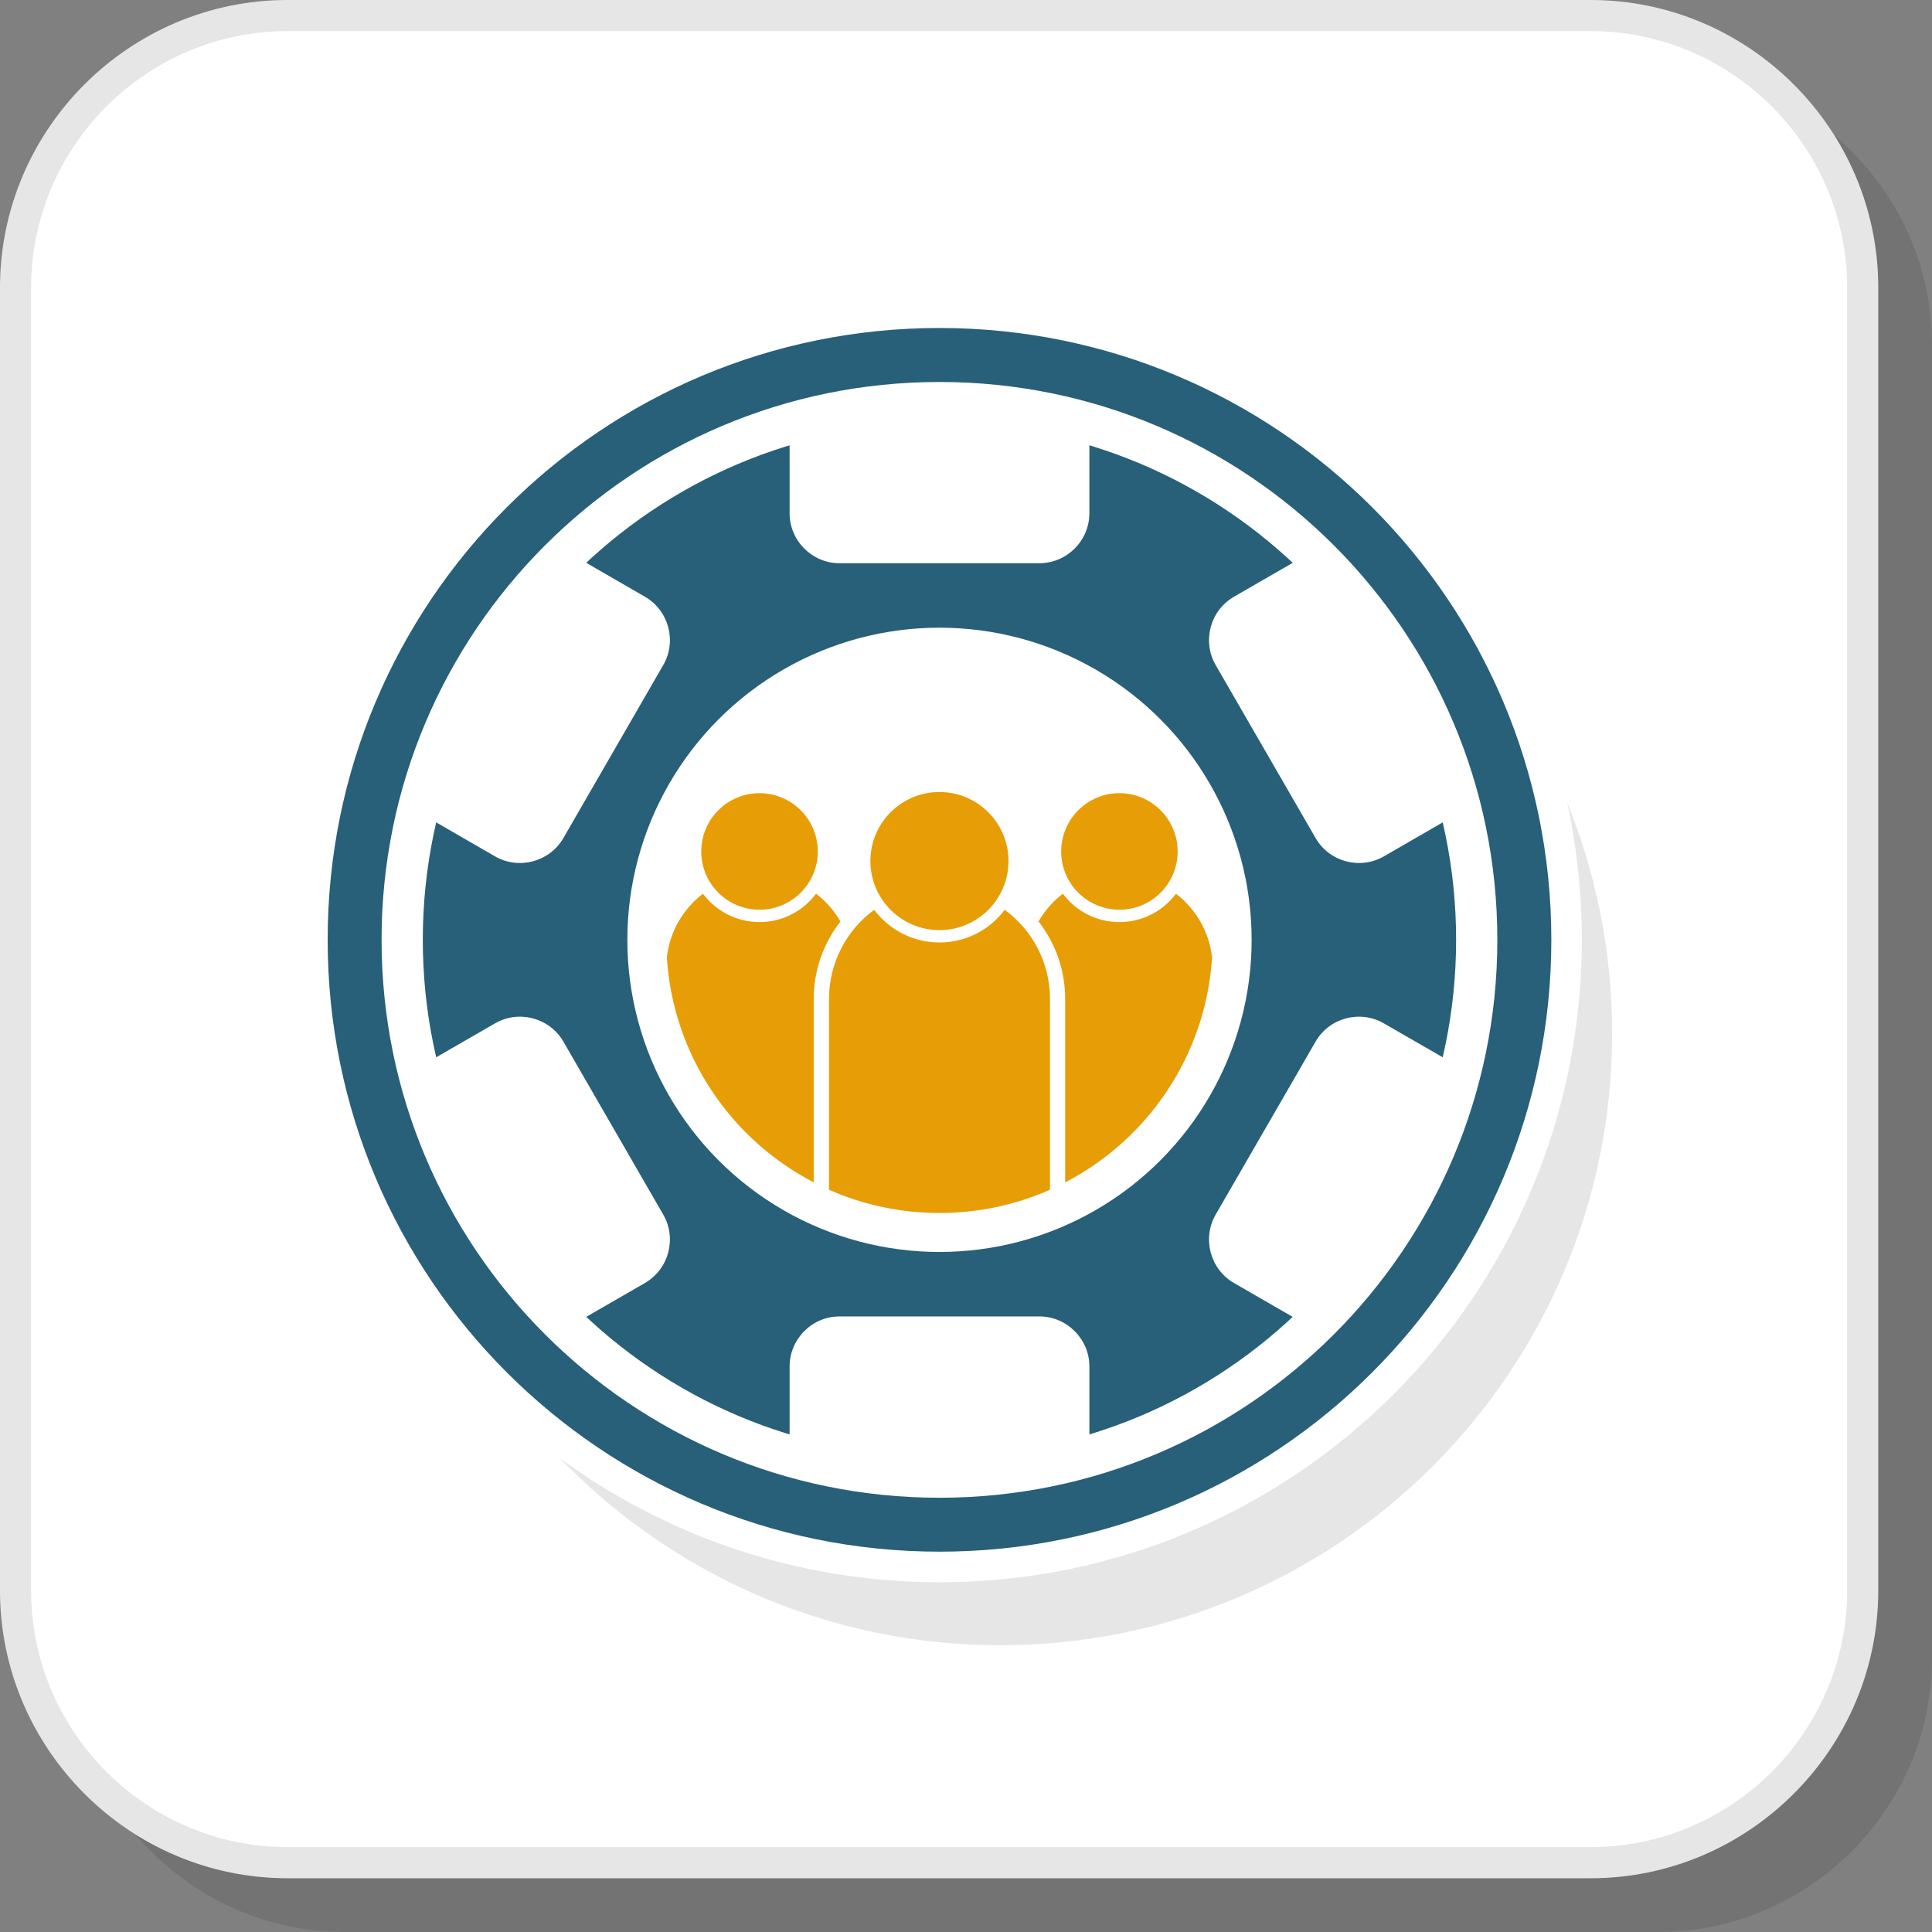
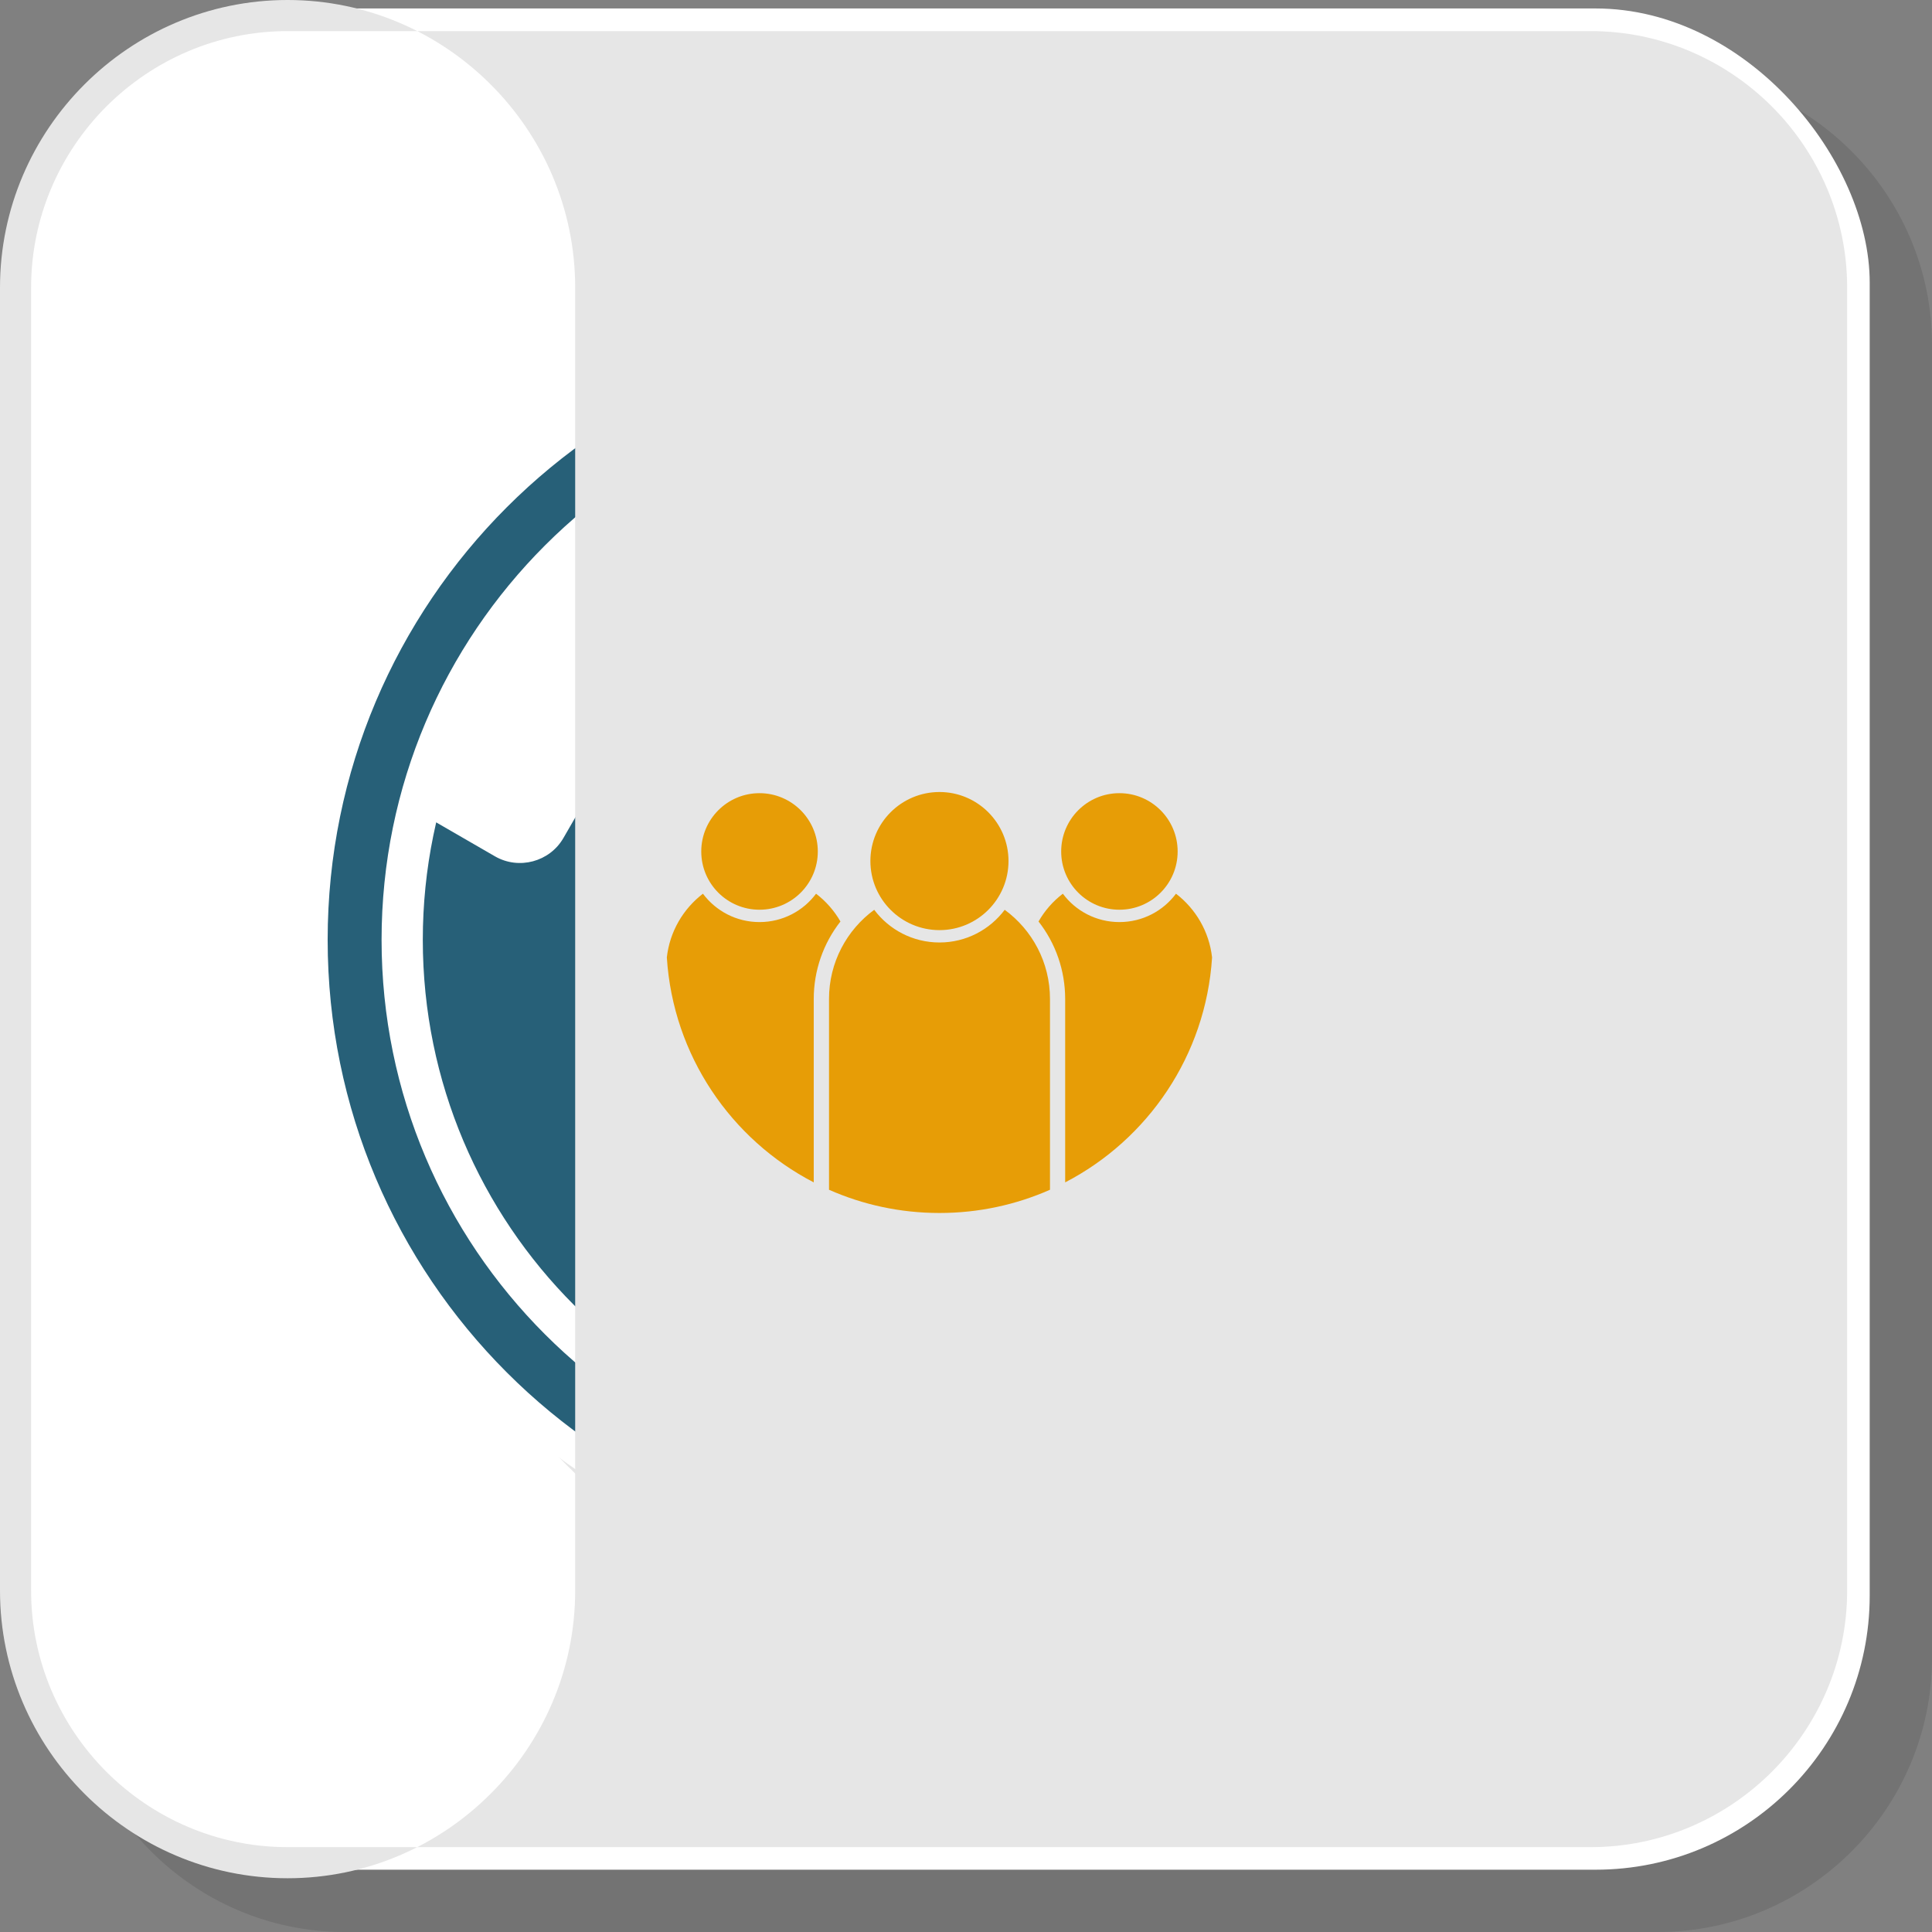
<svg xmlns="http://www.w3.org/2000/svg" xml:space="preserve" width="200px" height="200px" version="1.1" style="shape-rendering:geometricPrecision; text-rendering:geometricPrecision; image-rendering:optimizeQuality; fill-rule:evenodd; clip-rule:evenodd" viewBox="0 0 2329.1 2329.1">
  <rect x="0" y="0" width="2329.1" height="2329.1" fill="#808080" stroke="none" />
  <defs>
    <style type="text/css">
   
    .fil3 {fill:#276078}
    .fil2 {fill:#E6E6E6}
    .fil5 {fill:#E79D06}
    .fil1 {fill:white}
    .fil4 {fill:#E6E6E6;fill-rule:nonzero}
    .fil0 {fill:black;fill-opacity:0.102}
   
  </style>
  </defs>
  <g id="Layer_x0020_1">
    <path class="fil0" d="M415.7 2329.1l1582.9 0c181.8,0 330.5,-148.7 330.5,-330.5l0 -1582.9c0,-181.8 -148.7,-330.5 -330.5,-330.5l-1582.9 0c-181.8,0 -330.5,148.7 -330.5,330.5l0 1582.9c0,181.8 148.7,330.5 330.5,330.5z" />
    <rect class="fil1" x="10.2" y="10.2" width="2243.8" height="2243.8" rx="330.5" ry="330.5" />
    <path class="fil2" d="M1205.8 508.2c407.4,0 737.7,330.2 737.7,737.6 0,407.4 -330.3,737.6 -737.7,737.6 -407.3,0 -737.6,-330.2 -737.6,-737.6 0,-407.4 330.3,-737.6 737.6,-737.6z" />
    <path class="fil1" d="M1375.8 545.4c-74.8,-30.9 -156.9,-48 -243.2,-48 -86.4,0 -168.5,17.1 -243.3,48 -77.5,32.1 -147.5,79.4 -206.2,138.1 -58.8,58.8 -106,128.8 -138.1,206.3 -31,74.7 -48.1,156.9 -48.1,243.2 0,86.3 17.1,168.5 48.1,243.2 32.1,77.6 79.3,147.5 138.1,206.3 58.7,58.8 128.7,106 206.2,138.1 74.8,31 156.9,48.1 243.3,48.1 86.3,0 168.4,-17.1 243.2,-48.1 77.5,-32.1 147.5,-79.3 206.2,-138.1 58.8,-58.8 106.1,-128.7 138.2,-206.3 30.9,-74.7 48,-156.9 48,-243.2 0,-86.3 -17.1,-168.5 -48,-243.2 -32.1,-77.5 -79.4,-147.5 -138.2,-206.3 -58.7,-58.7 -128.7,-106 -206.2,-138.1z" />
    <path class="fil1" d="M1132.6 460.5c185.7,0 353.8,75.3 475.5,197 121.7,121.7 197,289.8 197,475.5 0,185.7 -75.3,353.9 -197,475.6 -121.7,121.7 -289.8,196.9 -475.5,196.9 -185.8,0 -353.9,-75.2 -475.6,-196.9 -121.7,-121.7 -197,-289.9 -197,-475.6 0,-185.7 75.3,-353.8 197,-475.5 121.7,-121.7 289.8,-197 475.6,-197z" />
    <path class="fil1" d="M1132.6 395.4c407.3,0 737.6,330.3 737.6,737.6 0,407.4 -330.3,737.6 -737.6,737.6 -407.4,0 -737.6,-330.2 -737.6,-737.6 0,-407.3 330.2,-737.6 737.6,-737.6z" />
    <path class="fil1" d="M1132.6 358.5c213.8,0 407.5,86.7 547.6,226.9 140.2,140.1 226.8,333.8 226.8,547.6 0,213.9 -86.7,407.5 -226.8,547.7 -140.1,140.1 -333.8,226.8 -547.6,226.8 -213.9,0 -407.5,-86.7 -547.7,-226.8 -140.1,-140.2 -226.8,-333.8 -226.8,-547.7 0,-213.8 86.7,-407.5 226.8,-547.6 140.2,-140.2 333.8,-226.9 547.7,-226.9z" />
    <path class="fil3" d="M1573 692.6c-112.7,-112.7 -268.4,-182.4 -440.4,-182.4 -172,0 -327.7,69.7 -440.5,182.4 -112.7,112.7 -182.4,268.4 -182.4,440.4 0,172 69.7,327.7 182.4,440.4 112.8,112.7 268.5,182.5 440.5,182.5 172,0 327.7,-69.8 440.4,-182.5 112.7,-112.7 182.4,-268.4 182.4,-440.4 0,-172 -69.7,-327.7 -182.4,-440.4z" />
    <circle class="fil1" cx="1132.6" cy="1133" r="376.3" />
    <path class="fil1" d="M951.9 1731.3c57.2,17.2 117.8,26.5 180.7,26.5 62.8,0 123.5,-9.3 180.7,-26.5l0 -84c0,-33.1 -27.2,-60.3 -60.3,-60.3l-240.9 0c-33.1,0 -60.2,27.2 -60.2,60.3l0 84z" />
-     <path class="fil1" d="M524.1 1275.6c26.9,115.3 85.7,218.3 166.7,299.2 4.6,4.7 9.3,9.3 14.1,13.8l72.6 -41.9c28.7,-16.6 38.7,-53.7 22.1,-82.4l-120.4 -208.6c-16.6,-28.7 -53.7,-38.6 -82.4,-22l-72.7 41.9z" />
    <path class="fil1" d="M705 677.5c-4.8,4.5 -9.6,9.1 -14.2,13.7 -81,80.9 -139.8,183.9 -166.7,299.2l72.7 42c28.7,16.5 65.8,6.6 82.4,-22.1l120.4 -208.6c16.6,-28.7 6.6,-65.8 -22.1,-82.3l-72.5 -41.9z" />
    <path class="fil1" d="M1313.3 534.7c-57.2,-17.2 -117.9,-26.5 -180.7,-26.5 -62.9,0 -123.5,9.3 -180.7,26.5l0 84c0,33.2 27.1,60.3 60.2,60.3l240.9 0c33.1,0 60.3,-27.1 60.3,-60.3l0 -84z" />
-     <path class="fil1" d="M1574.4 691.2c-4.7,-4.6 -9.4,-9.2 -14.2,-13.7l-72.6 41.9c-28.7,16.5 -38.6,53.6 -22.1,82.3l120.5 208.6c16.5,28.7 53.6,38.6 82.3,22.1l72.7 -42c-26.9,-115.3 -85.7,-218.3 -166.6,-299.2z" />
    <path class="fil1" d="M1741 1275.6l-72.7 -41.9c-28.7,-16.6 -65.8,-6.7 -82.3,22l-120.5 208.6c-16.5,28.7 -6.6,65.8 22.1,82.4l72.6 41.9c4.8,-4.5 9.5,-9.1 14.2,-13.8 80.9,-80.9 139.7,-183.9 166.6,-299.2z" />
    <path class="fil3" d="M1132.6 460.5c185.7,0 353.8,75.3 475.5,197 121.7,121.7 197,289.8 197,475.5 0,185.7 -75.3,353.9 -197,475.6 -121.7,121.7 -289.8,197 -475.5,197 -185.8,0 -353.9,-75.3 -475.6,-197 -121.7,-121.7 -197,-289.9 -197,-475.6 0,-185.7 75.3,-353.8 197,-475.5 121.7,-121.7 289.8,-197 475.6,-197zm0 -65.1c407.3,0 737.6,330.3 737.6,737.6 0,407.4 -330.3,737.6 -737.6,737.6 -407.4,0 -737.6,-330.2 -737.6,-737.6 0,-407.3 330.2,-737.6 737.6,-737.6z" />
-     <path class="fil4" d="M346.7 2226.8l1570.9 0c85,0 162.3,-34.8 218.4,-90.8 56,-56.1 90.8,-133.4 90.8,-218.4l0 -1570.9c0,-85 -34.8,-162.3 -90.8,-218.4 -56.1,-56 -133.4,-90.8 -218.4,-90.8l-1570.9 0c-85,0 -162.3,34.8 -218.4,90.8 -56,56.1 -90.8,133.4 -90.8,218.4l0 1570.9c0,85 34.8,162.3 90.8,218.4 56.1,56 133.4,90.8 218.4,90.8zm1570.9 37.5l-1570.9 0c-95.4,0 -182.1,-39 -244.9,-101.9 -62.8,-62.8 -101.8,-149.5 -101.8,-244.8l0 -1570.9c0,-95.4 39,-182.1 101.8,-244.9 62.8,-62.8 149.5,-101.8 244.9,-101.8l1570.9 0c95.3,0 182,39 244.8,101.8 62.9,62.8 101.9,149.5 101.9,244.9l0 1570.9c0,95.3 -39,182 -101.9,244.8 -62.8,62.9 -149.5,101.9 -244.8,101.9z" />
+     <path class="fil4" d="M346.7 2226.8l1570.9 0c85,0 162.3,-34.8 218.4,-90.8 56,-56.1 90.8,-133.4 90.8,-218.4l0 -1570.9c0,-85 -34.8,-162.3 -90.8,-218.4 -56.1,-56 -133.4,-90.8 -218.4,-90.8l-1570.9 0c-85,0 -162.3,34.8 -218.4,90.8 -56,56.1 -90.8,133.4 -90.8,218.4l0 1570.9c0,85 34.8,162.3 90.8,218.4 56.1,56 133.4,90.8 218.4,90.8zm1570.9 37.5l-1570.9 0c-95.4,0 -182.1,-39 -244.9,-101.9 -62.8,-62.8 -101.8,-149.5 -101.8,-244.8l0 -1570.9c0,-95.4 39,-182.1 101.8,-244.9 62.8,-62.8 149.5,-101.8 244.9,-101.8c95.3,0 182,39 244.8,101.8 62.9,62.8 101.9,149.5 101.9,244.9l0 1570.9c0,95.3 -39,182 -101.9,244.8 -62.8,62.9 -149.5,101.9 -244.8,101.9z" />
    <path class="fil5" d="M1349.5 956.2c38.8,0 70.2,31.5 70.2,70.3 0,38.8 -31.4,70.2 -70.2,70.2 -38.8,0 -70.2,-31.4 -70.2,-70.2 0,-38.8 31.4,-70.3 70.2,-70.3zm111.7 198c-7.5,118.2 -77.4,219.5 -177.1,271.2l0 -221.1c0,-34.4 -11.5,-67.1 -32.1,-93.4 7.4,-13 17.4,-24.4 29.3,-33.5 15.5,20.8 40.3,34.2 68.2,34.2 27.9,0 52.7,-13.4 68.2,-34.2 23.7,18.2 40,45.5 43.5,76.8zm-195.4 280.1c-40.8,18 -85.8,28 -133.2,28 -47.4,0 -92.5,-10 -133.2,-28l0 -230c0,-44.2 21.5,-83.3 54.5,-107.5 17.9,23.9 46.5,39.4 78.7,39.4 32.1,0 60.7,-15.5 78.6,-39.4 33.1,24.2 54.6,63.3 54.6,107.5l0 230zm-284.8 -8.9c-99.7,-51.7 -169.6,-153 -177.1,-271.2 3.5,-31.3 19.8,-58.6 43.5,-76.8 15.6,20.8 40.3,34.2 68.2,34.2 27.9,0 52.7,-13.4 68.2,-34.2 11.9,9.1 21.9,20.5 29.4,33.5 -20.6,26.3 -32.2,59 -32.2,93.4l0 221.1zm151.6 -470.6c45.9,0 83.2,37.3 83.2,83.2 0,46 -37.3,83.3 -83.2,83.3 -46,0 -83.3,-37.3 -83.3,-83.3 0,-45.9 37.3,-83.2 83.3,-83.2zm-217 1.4c-38.8,0 -70.2,31.5 -70.2,70.3 0,38.8 31.4,70.2 70.2,70.2 38.8,0 70.3,-31.4 70.3,-70.2 0,-38.8 -31.5,-70.3 -70.3,-70.3z" />
  </g>
</svg>